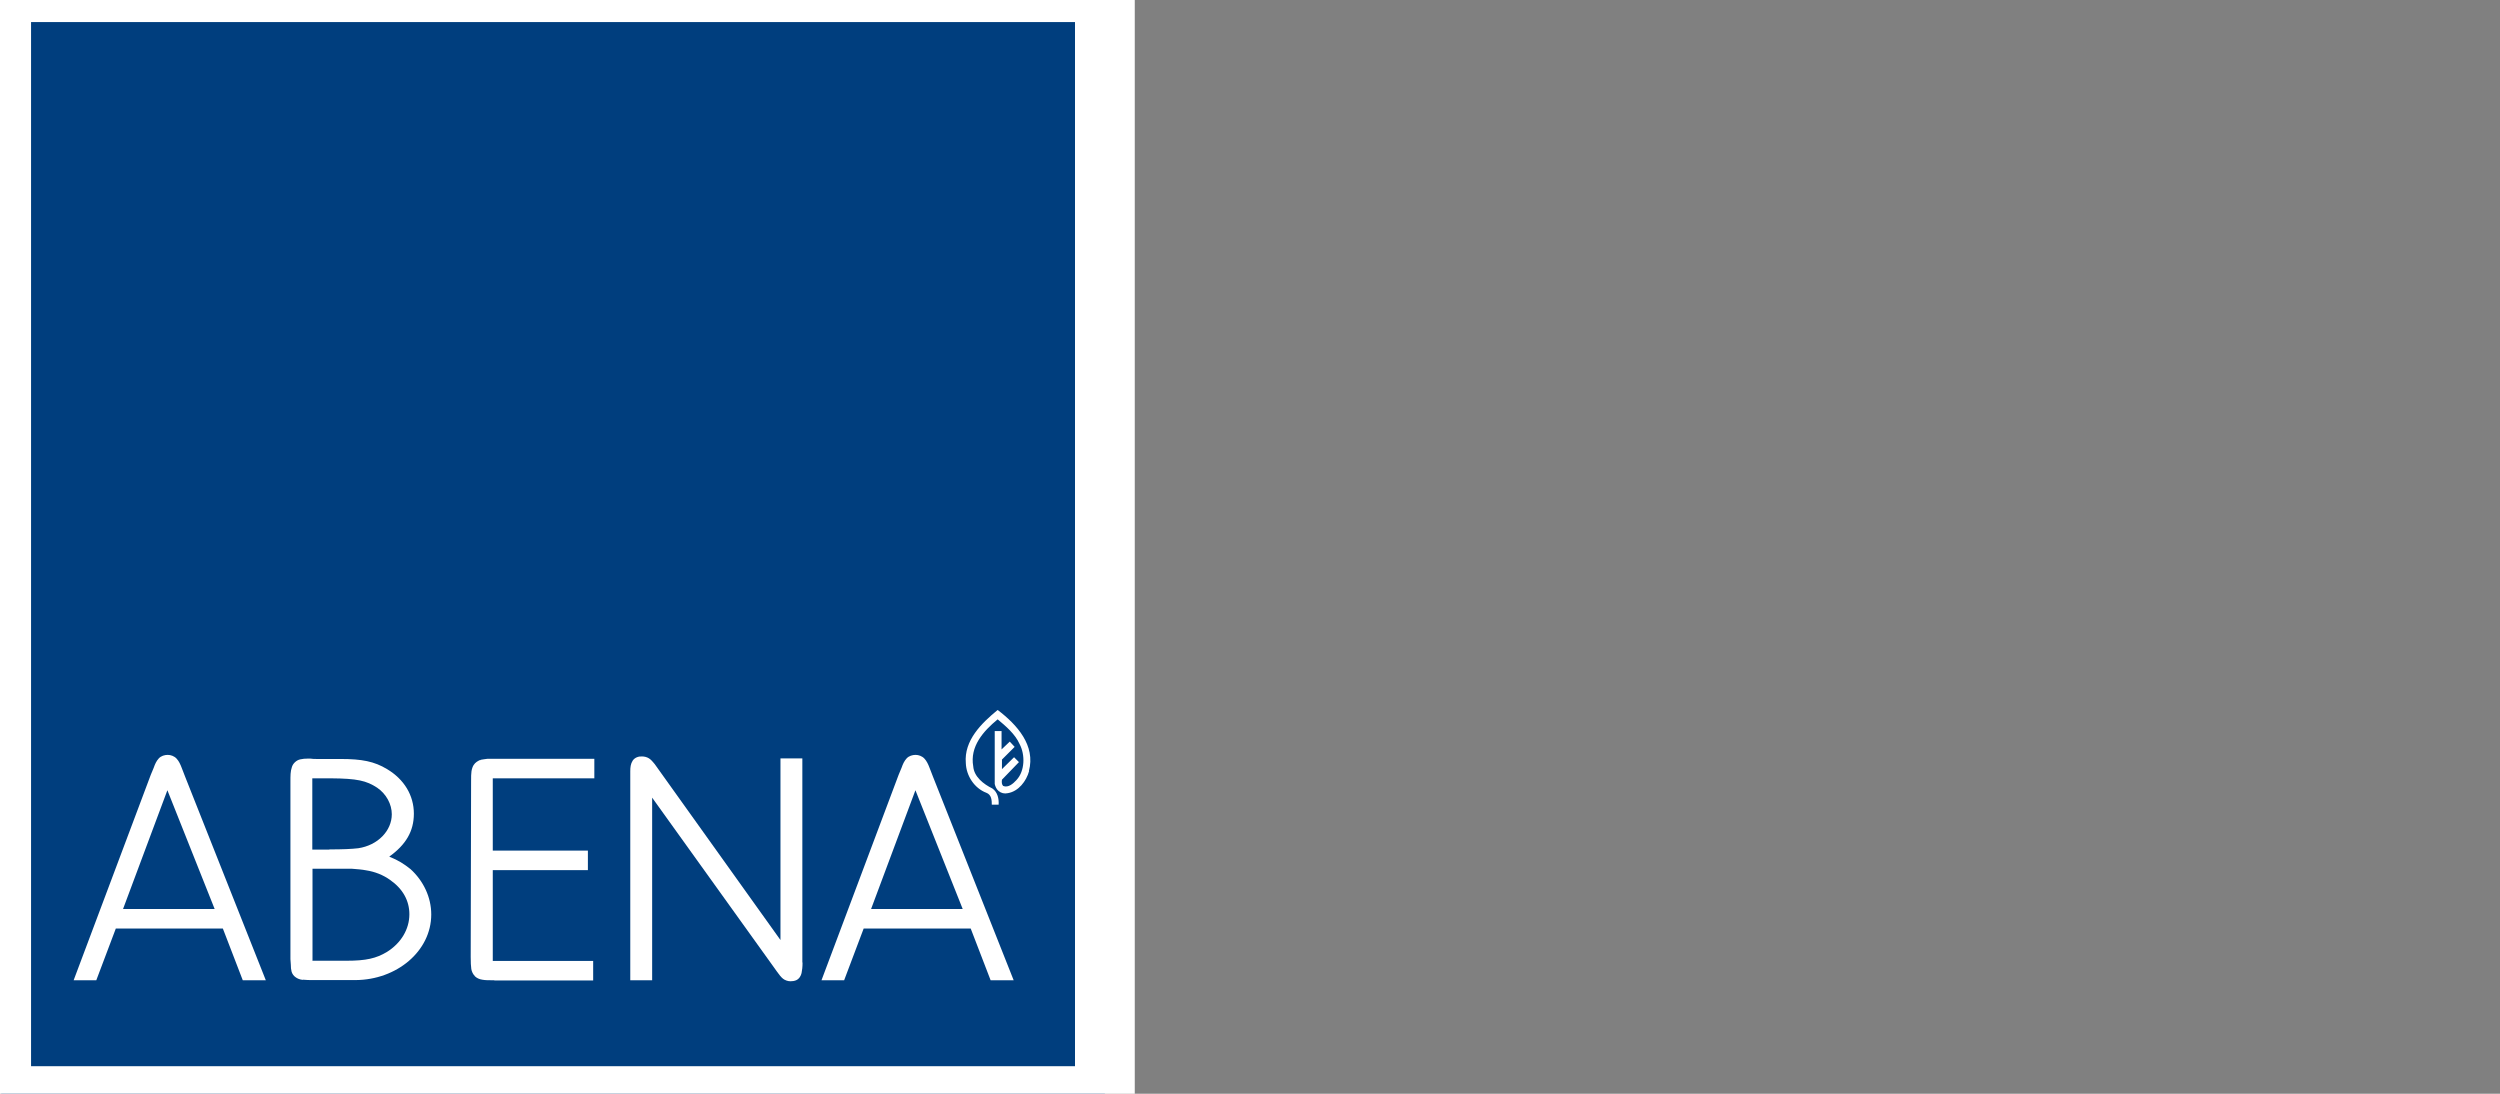
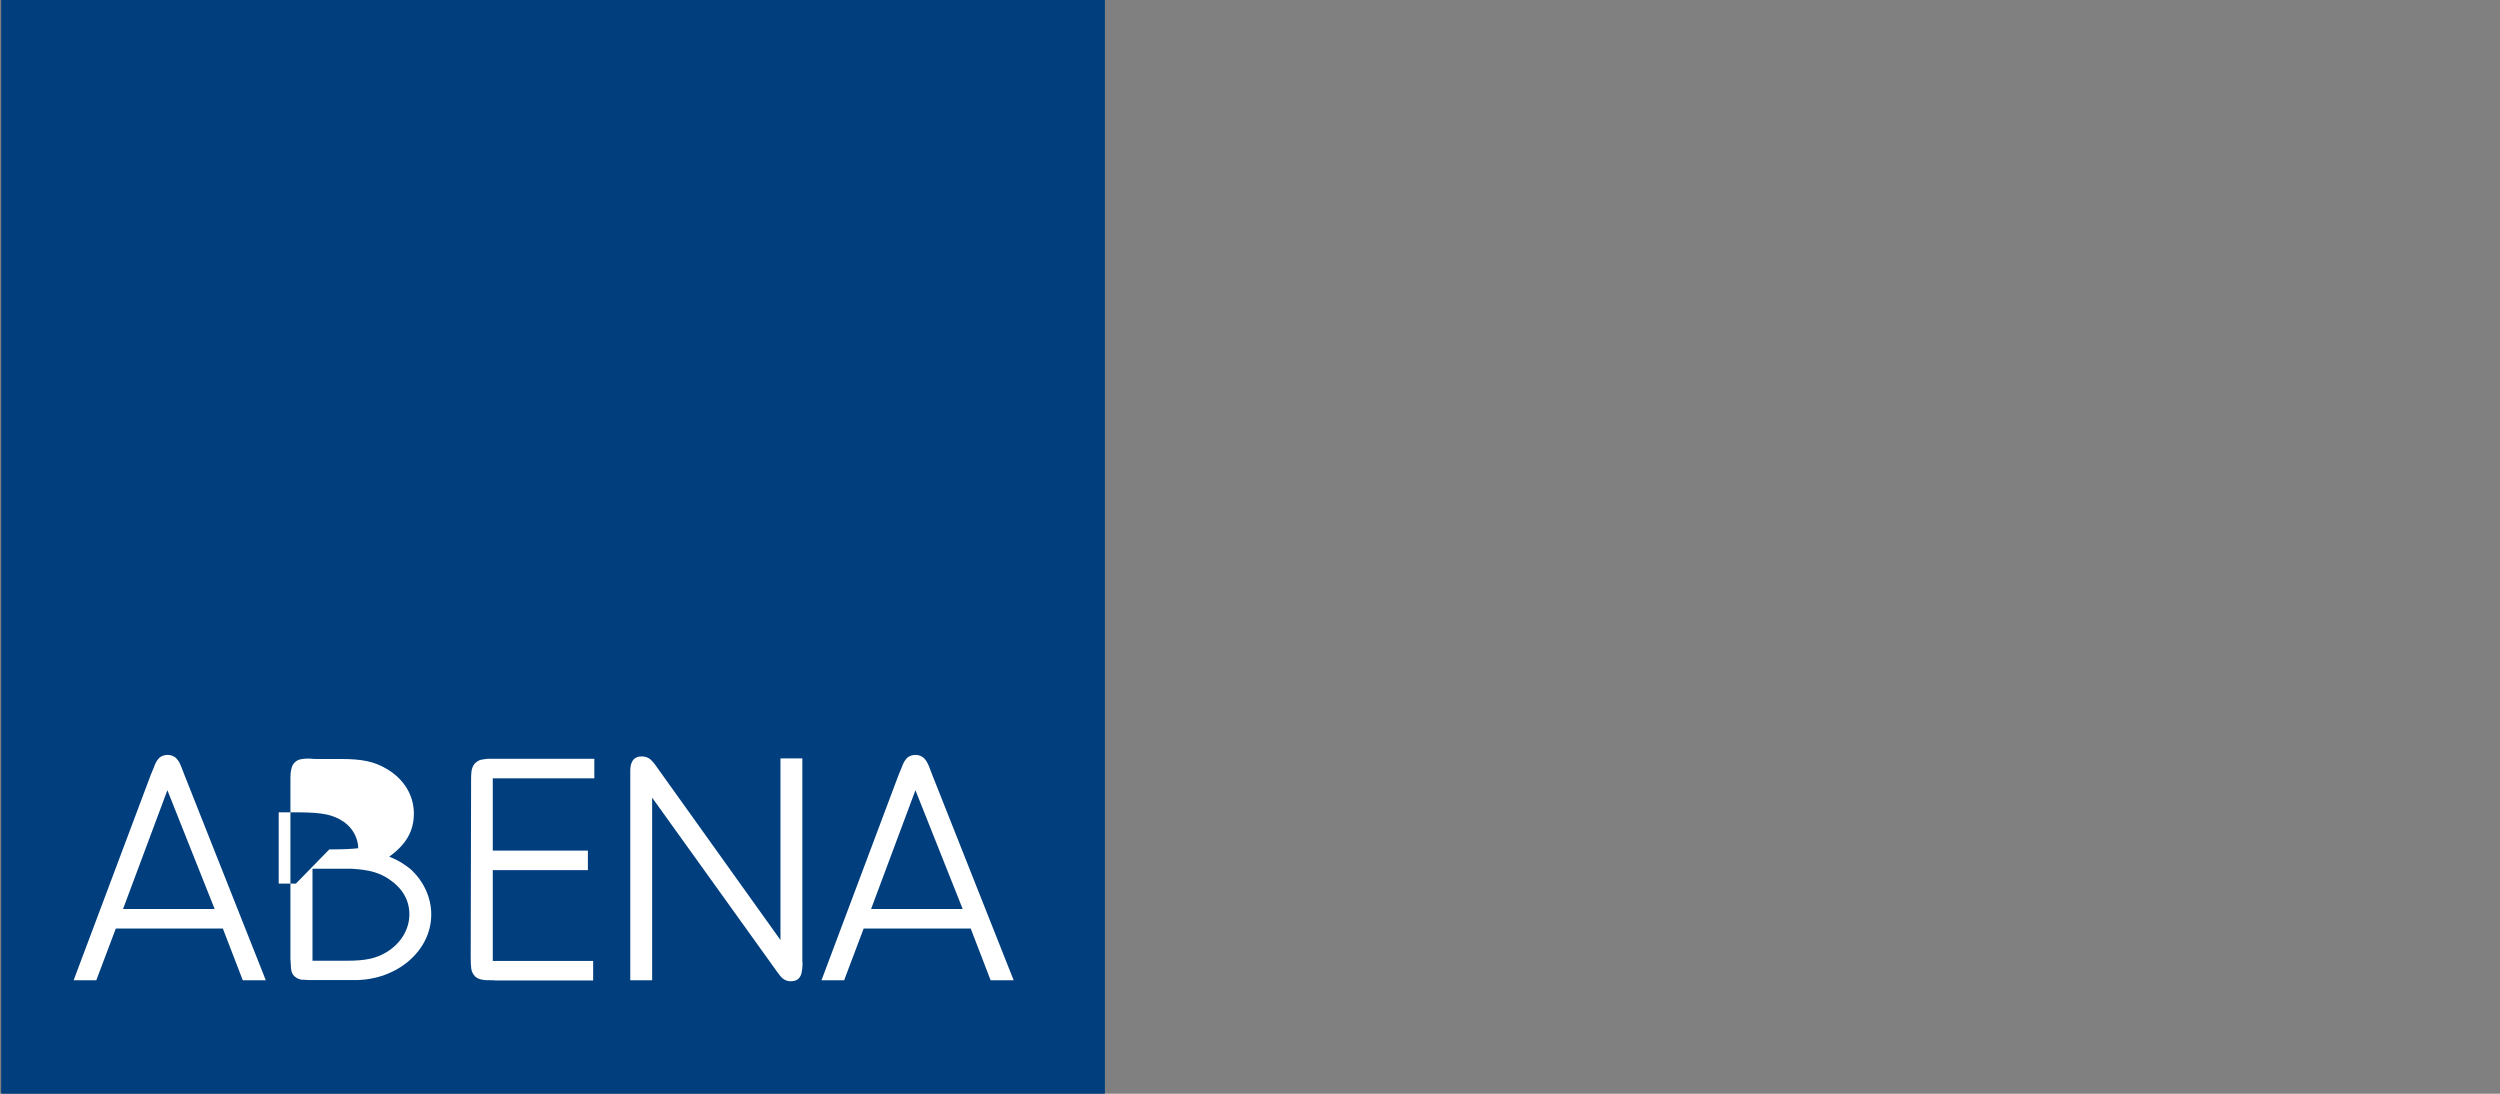
<svg xmlns="http://www.w3.org/2000/svg" id="Layer_1" data-name="Layer 1" width="128" height="56" viewBox="0 0 128 56">
  <rect x="0" y="0" width="128" height="56" fill="#808080" stroke="none" />
  <g>
    <rect x=".06" y="-.4" width="56.51" height="56.51" style="fill: #003e7e;" />
-     <path d="M55.04,1.13v53.46H1.59V1.13h53.46M58.1-1.92H-1.46v59.56h59.56V-1.92h0Z" style="fill: #fff;" />
  </g>
  <path d="M12.43,50.19l-1.02-2.65h-5.48l-1,2.65h-1.16l3.95-10.52.15-.36c.07-.2.14-.35.26-.48h0c.12-.13.3-.18.46-.18h0c.15,0,.33.06.45.19h0c.12.13.19.28.27.49h0l.17.44,4.13,10.42h-1.18ZM6.31,46.54h4.68l-2.42-6.08-2.27,6.08h0Z" style="fill: #fff;" />
-   <path d="M15.51,50.17c-.15-.01-.29-.07-.38-.14h0c-.09-.06-.17-.17-.2-.28h0c-.03-.11-.04-.22-.04-.36h0l-.02-.28v-9.09c0-.31,0-.53.07-.73h0c.05-.2.24-.37.43-.41h0c.13-.03.25-.04.4-.04h.11c.11.02.24.02.37.02h1.19c1.08,0,1.72.12,2.38.52h0c.87.52,1.37,1.34,1.37,2.28h0c0,.9-.41,1.59-1.26,2.2h0c.47.19.75.37,1.09.64h0s0,0,0,0c.66.6,1.06,1.44,1.06,2.32h0c0,1.88-1.77,3.35-3.88,3.36h-2.01c-.35,0-.53,0-.68-.02h0ZM15.98,49.19h1.76c1,0,1.52-.12,2.07-.45h0c.72-.45,1.15-1.16,1.15-1.93h0c0-.69-.33-1.3-.99-1.76h0c-.35-.25-.77-.42-1.23-.49h0s0,0,0,0c-.2-.04-.46-.06-.72-.08h-2.02v4.7h0ZM16.86,43.49c.67,0,1.14-.02,1.48-.06h0c1.01-.15,1.72-.9,1.72-1.74h0c0-.51-.28-1.04-.75-1.36h0c-.55-.36-1.02-.47-2.37-.48h-.95v3.65h.88Z" style="fill: #fff;" />
+   <path d="M15.51,50.17c-.15-.01-.29-.07-.38-.14h0c-.09-.06-.17-.17-.2-.28h0c-.03-.11-.04-.22-.04-.36h0l-.02-.28v-9.09c0-.31,0-.53.07-.73h0c.05-.2.24-.37.43-.41h0c.13-.03.25-.04.4-.04h.11c.11.02.24.02.37.02h1.19c1.08,0,1.72.12,2.38.52h0c.87.52,1.37,1.34,1.37,2.28h0c0,.9-.41,1.59-1.26,2.2h0c.47.19.75.37,1.09.64h0s0,0,0,0c.66.6,1.06,1.44,1.06,2.32h0c0,1.88-1.77,3.35-3.88,3.36h-2.01c-.35,0-.53,0-.68-.02h0ZM15.98,49.19h1.76c1,0,1.52-.12,2.07-.45h0c.72-.45,1.15-1.16,1.15-1.93h0c0-.69-.33-1.3-.99-1.76h0c-.35-.25-.77-.42-1.23-.49h0s0,0,0,0c-.2-.04-.46-.06-.72-.08h-2.02v4.7h0ZM16.86,43.49c.67,0,1.14-.02,1.48-.06h0h0c0-.51-.28-1.04-.75-1.36h0c-.55-.36-1.02-.47-2.37-.48h-.95v3.65h.88Z" style="fill: #fff;" />
  <path d="M25.3,50.19c-.28,0-.46,0-.61-.03h0c-.15-.02-.29-.09-.38-.18h0s0-.01,0-.01c-.08-.07-.16-.22-.18-.36h0c-.02-.15-.03-.32-.03-.62h0l.02-8.98c0-.24,0-.39.02-.52h0c.02-.13.06-.24.11-.32h0c.09-.14.21-.2.31-.25h.03s.03-.02.03-.02c.1-.02.2-.03.34-.05h.02s.36,0,.36,0h5.09v1h-5.2v3.7h4.87v1h-4.87v4.65h5.14v1h-5.05Z" style="fill: #fff;" />
  <path d="M41.09,49.29c0,.22-.02.38-.05.53h0c-.03.14-.12.3-.28.37h0c-.1.04-.19.05-.28.05h0s-.01,0-.02,0h0c-.12,0-.27-.05-.37-.13h0c-.11-.09-.19-.2-.3-.35h0l-.15-.21-6.25-8.71v9.35h-1.12v-10.7c0-.21.02-.38.12-.54h0c.11-.17.31-.23.48-.22h0c.12,0,.25.03.36.1h0c.11.07.19.17.29.29h0l.15.21,6.29,8.8v-9.3h1.12v10.44h0Z" style="fill: #fff;" />
  <path d="M50.72,50.19l-1.02-2.65h-5.48l-1,2.65h-1.16l3.95-10.52.15-.36c.07-.2.14-.35.26-.48h0c.12-.13.3-.18.46-.18h0c.15,0,.33.06.45.19h0c.12.13.19.28.27.49h0l.17.44,4.13,10.42h-1.18ZM44.61,46.54h4.68l-2.42-6.08-2.27,6.08h0Z" style="fill: #fff;" />
-   <path d="M52.69,39.48c-.14.51-.54,1.04-1.09,1.13-.17.04-.34,0-.47-.11-.12-.1-.17-.23-.2-.36v-2.71h.35s0,.94,0,.94l.42-.4s.25.27.25.27l-.65.65s0,.49,0,.49l.62-.61.25.25-.87.9c-.02.14-.01.24.06.32.26.11.52-.12.69-.31.42-.45.45-1.28.15-1.84-.22-.5-.7-.91-1.12-1.26-.74.61-1.43,1.39-1.25,2.41.04.53.53.91.98,1.13.27.19.34.53.32.83h-.35c0-.22-.01-.51-.28-.61-.61-.23-1.03-.87-1.05-1.52-.1-1.16.8-2.04,1.63-2.72,1,.76,1.95,1.82,1.6,3.13" style="fill: #fff;" />
</svg>